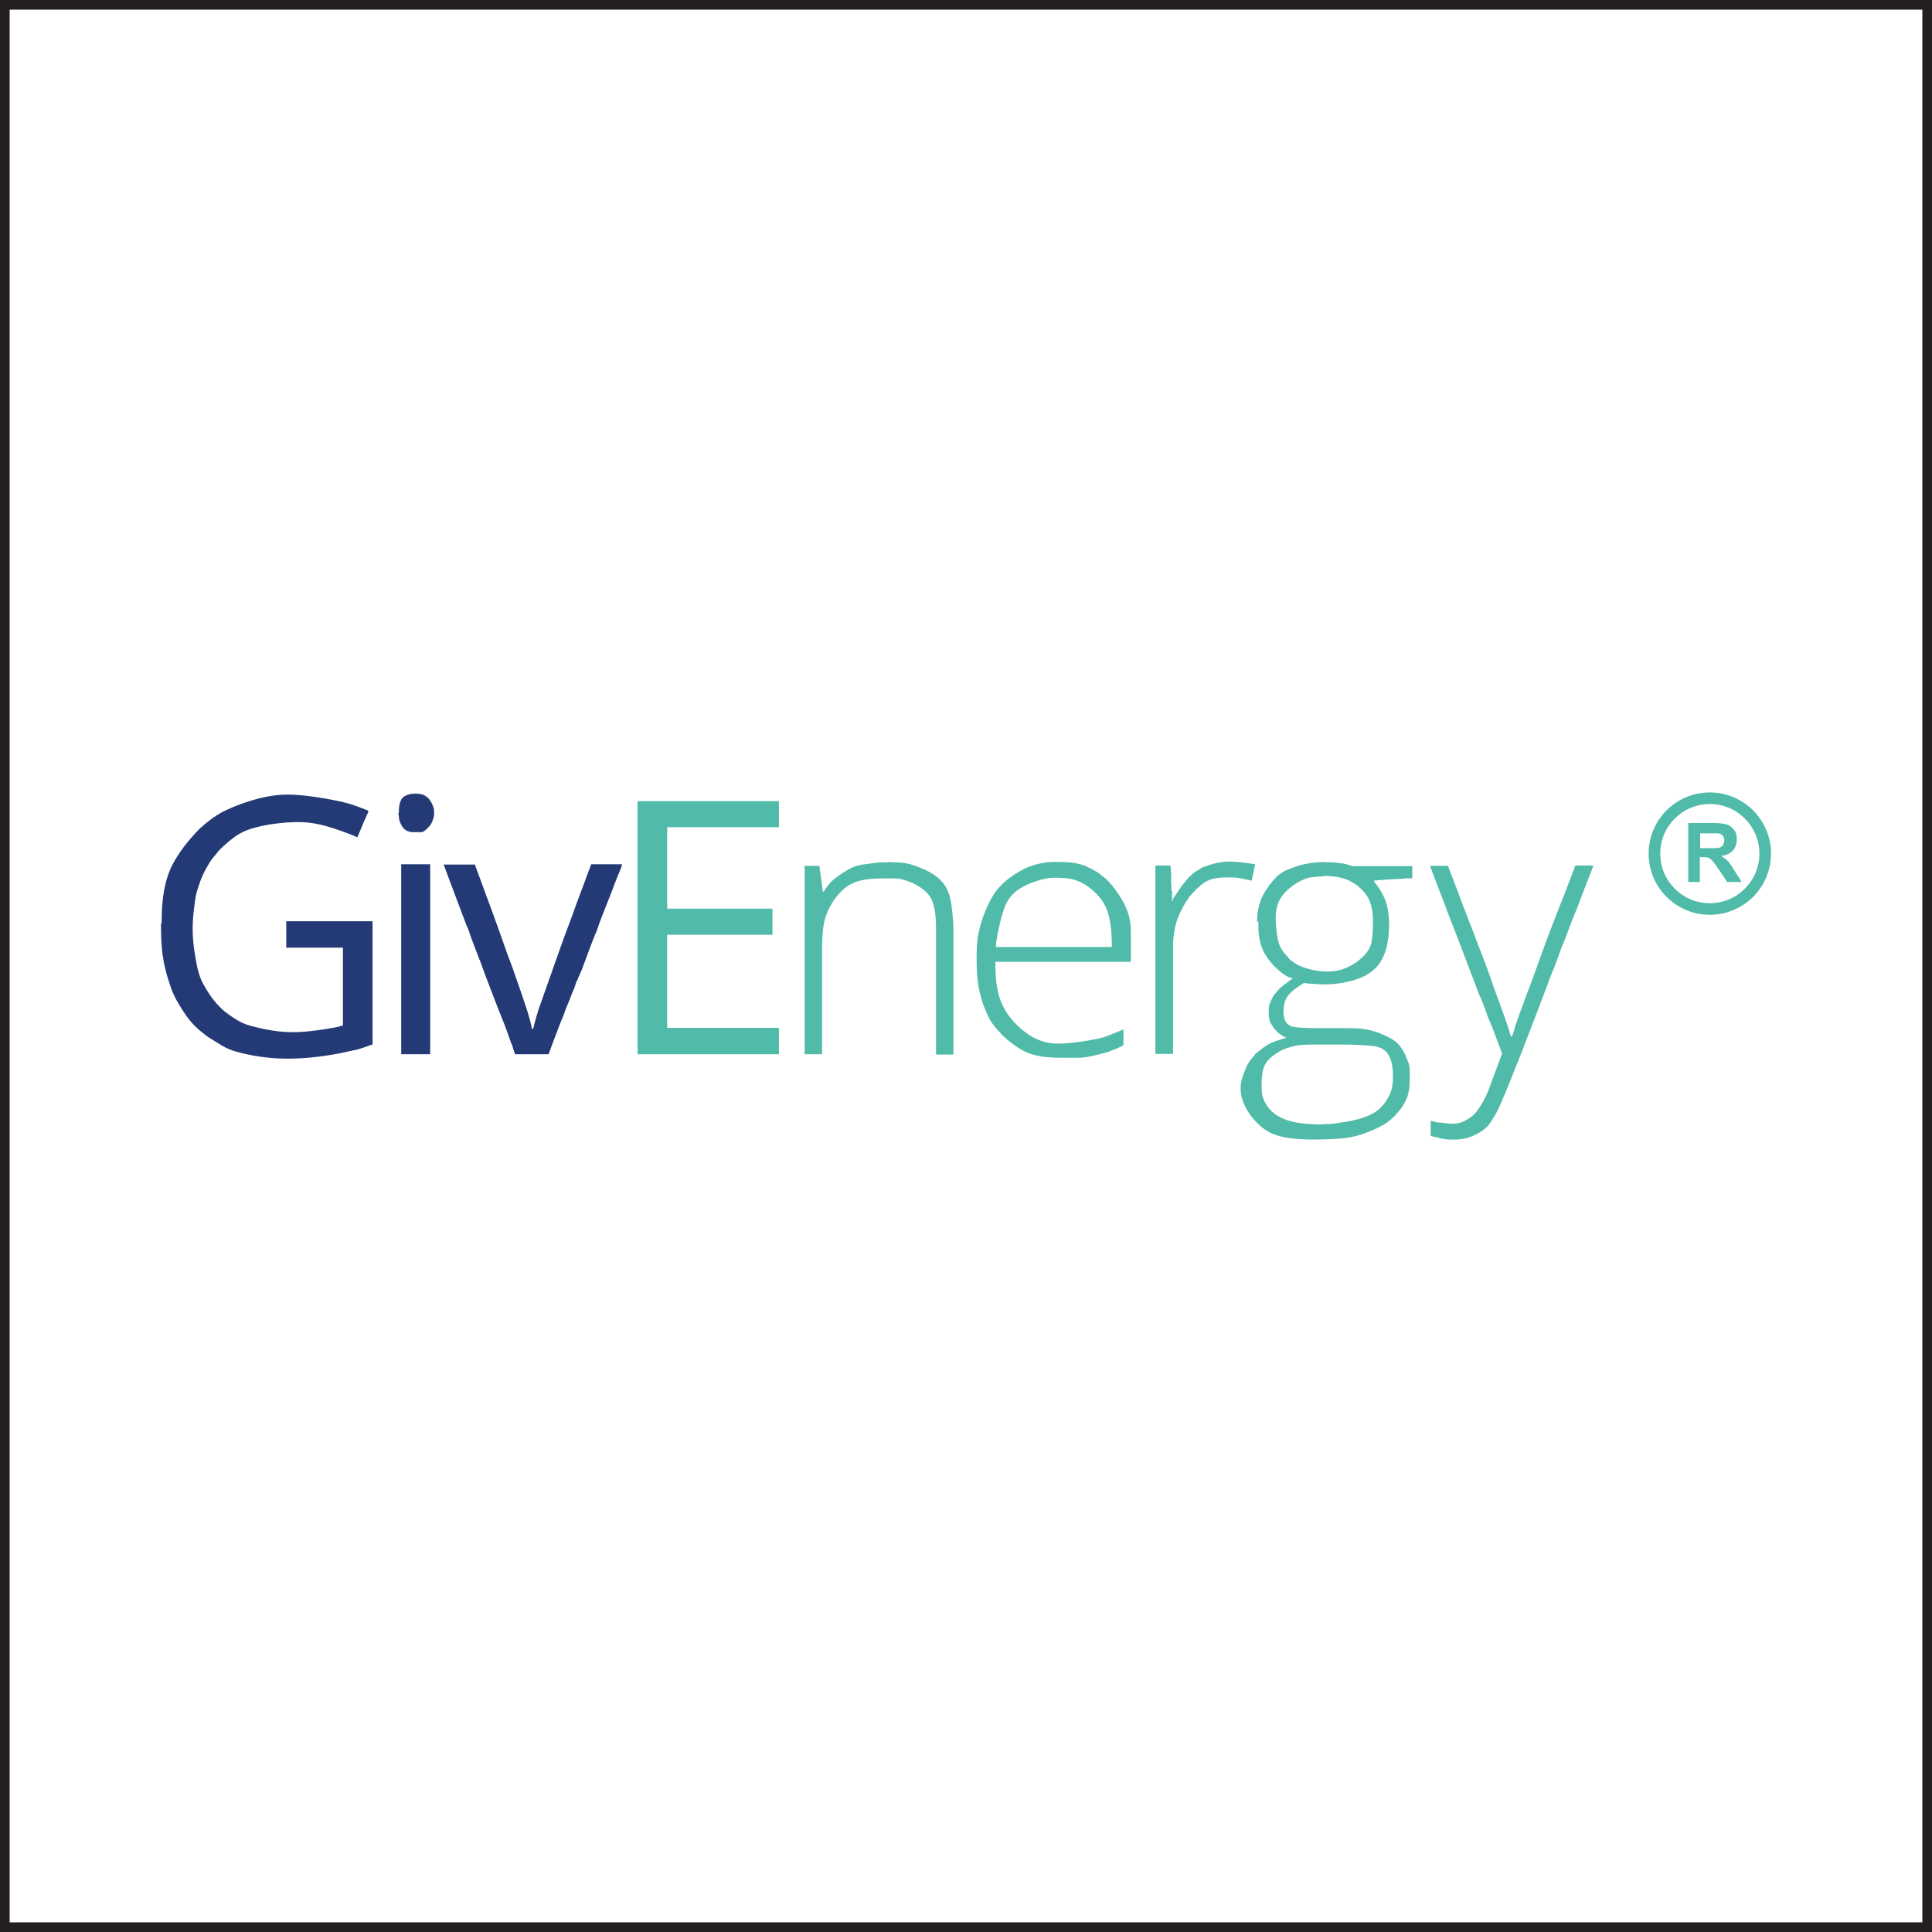
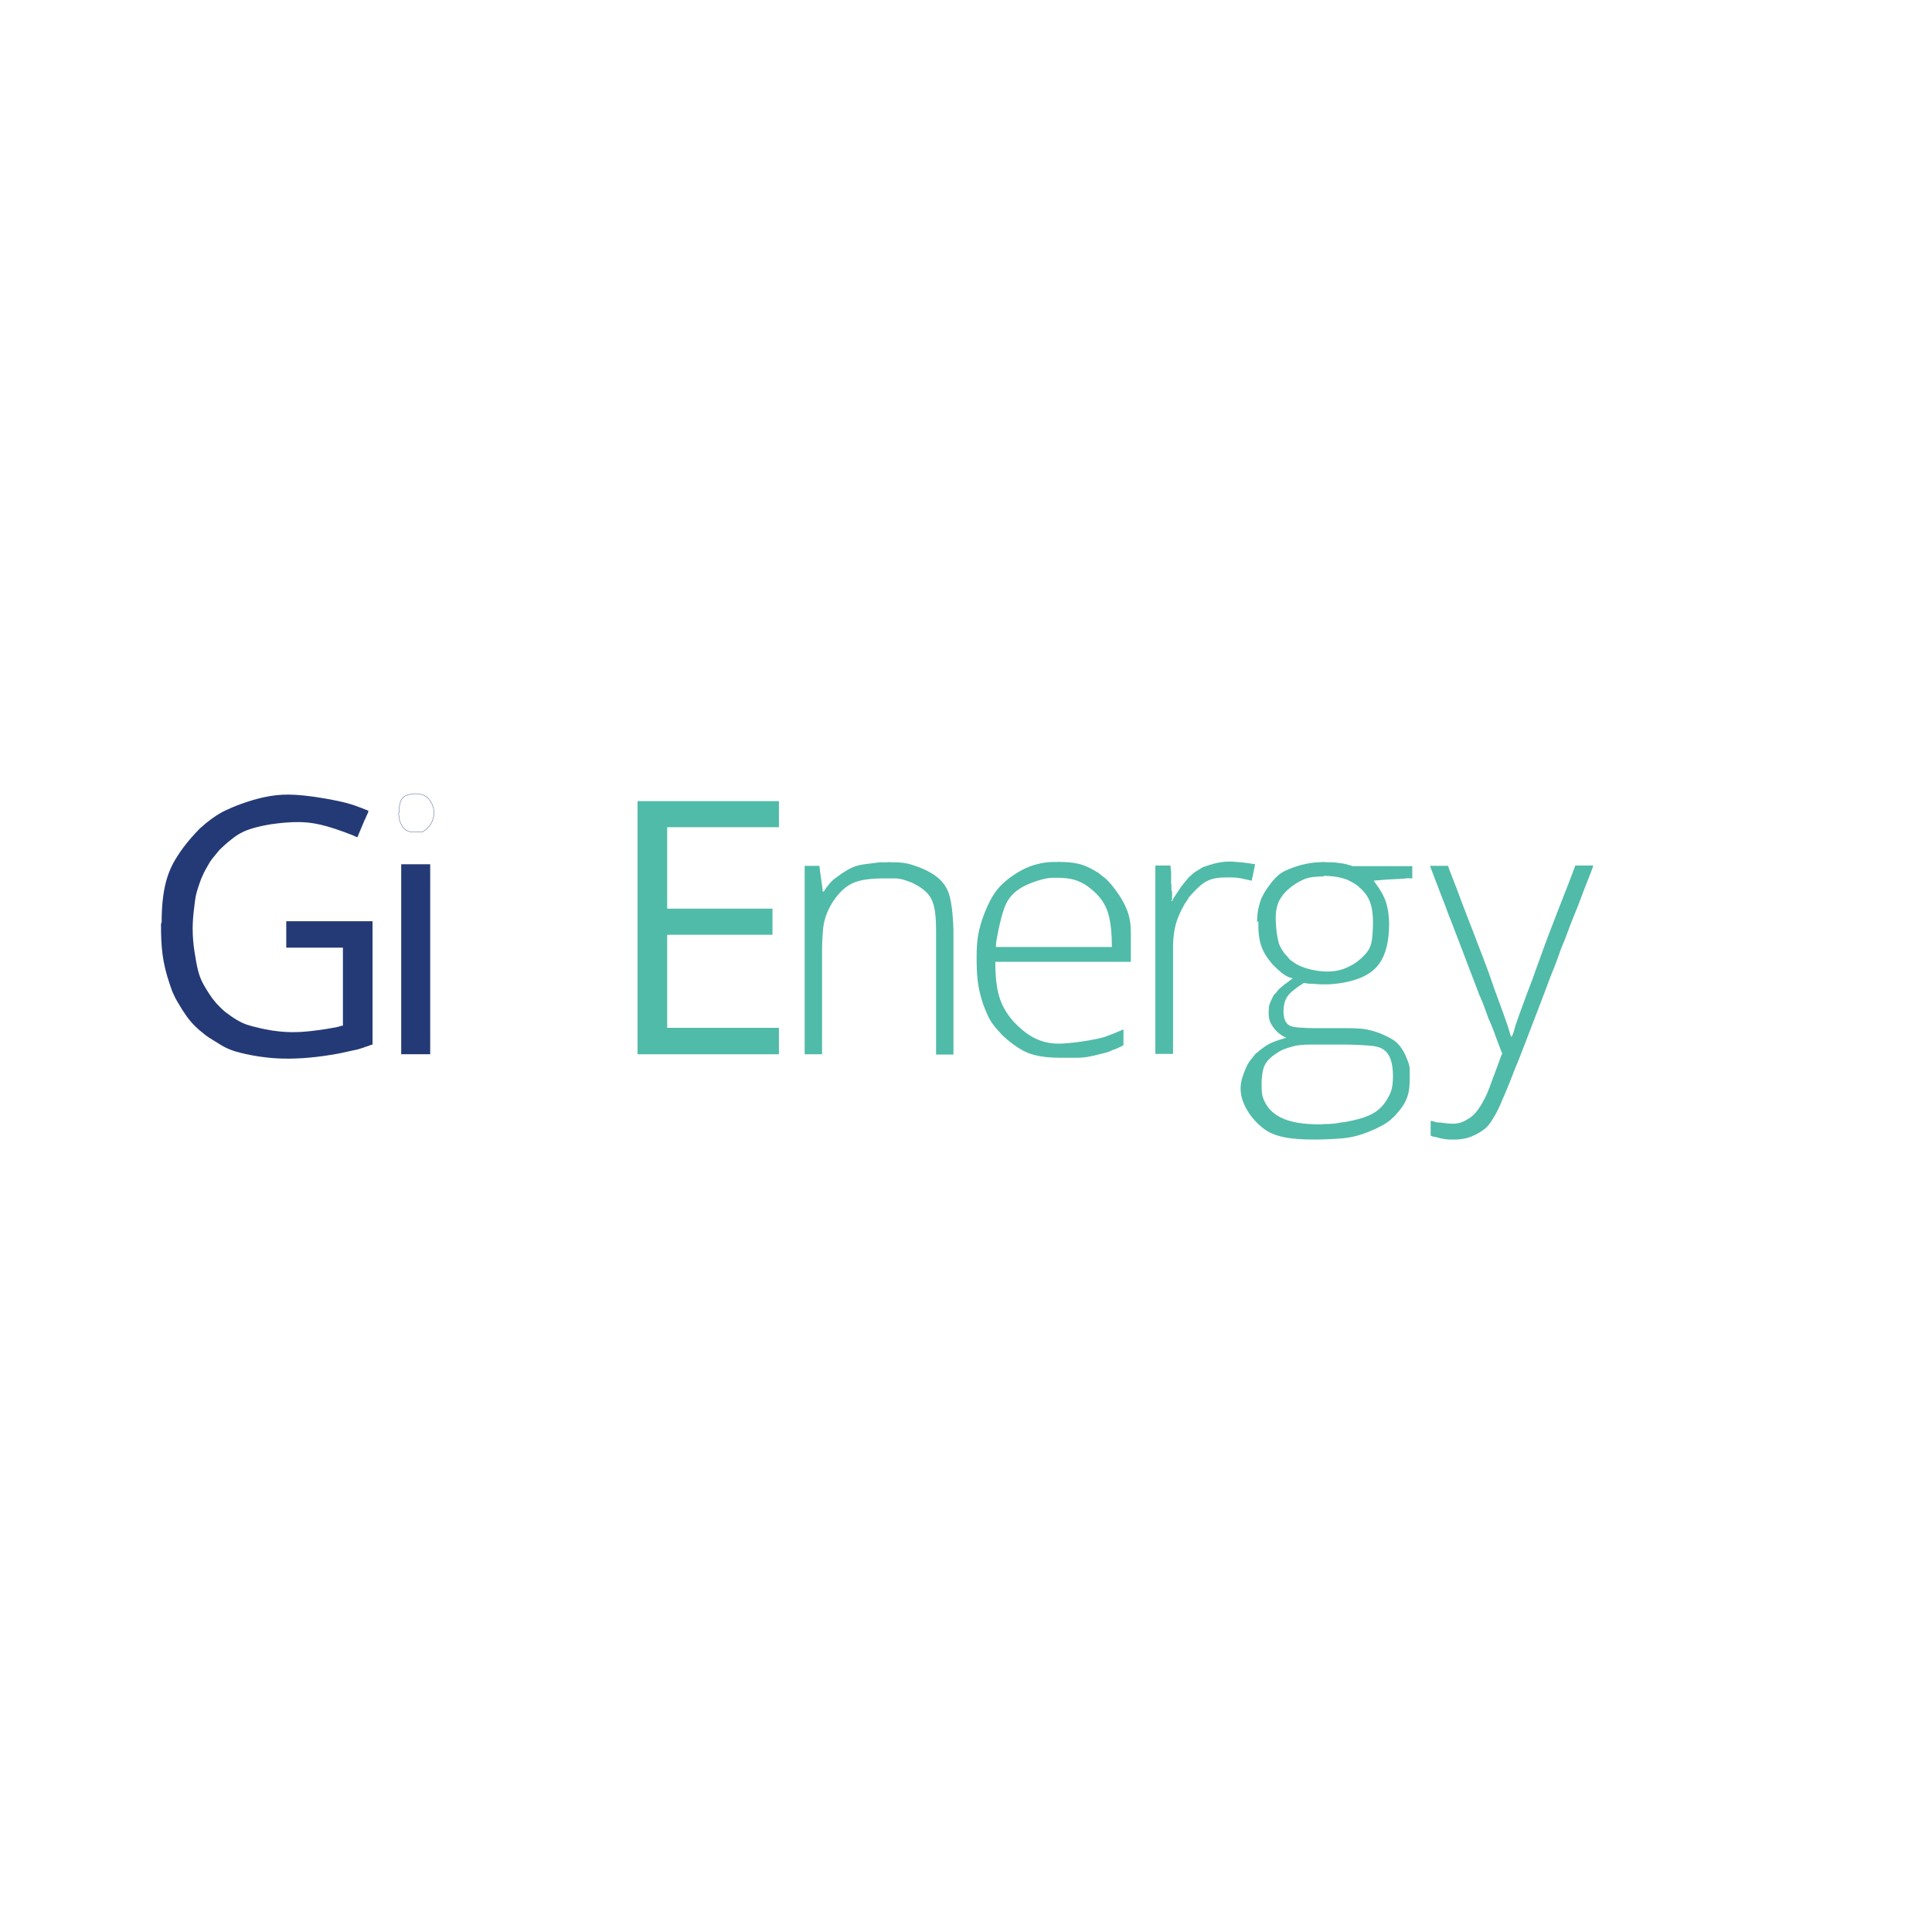
<svg xmlns="http://www.w3.org/2000/svg" viewBox="0 0 600 600" version="1.1">
  <defs>
    <style>
      .cls-1 {
        fill: #231f20;
      }

      .cls-2 {
        fill: none;
        stroke: #243a76;
        stroke-linejoin: bevel;
        stroke-width: .1px;
      }

      .cls-3 {
        fill: #243a76;
      }

      .cls-3, .cls-4 {
        fill-rule: evenodd;
      }

      .cls-5, .cls-4 {
        fill: #50bba8;
      }
    </style>
  </defs>
  <g>
    <g id="Layer_1">
-       <path d="M597,3v594H3V3h594M600,0H0v600h600V0h0Z" class="cls-1" />
      <g>
        <path d="M50,286.9c0,7.3.4,11.9,2.7,18.7,0,0,.4,1.1.8,2.3.5,1.1,1,2.3,2.2,4.2l.3.5c.2.3.3.5.6,1,0,0,.6.9,1.5,2.2s2.4,2.9,3.9,4.2c0,0,.5.4.9.7.4.4.8.7,1.8,1.4,0,0,2.2,1.4,4.2,2.6,2.1,1.2,4,2,9.2,3,0,0,3.8.8,8.3,1,4.5.2,9.8,0,17-1.2,0,0,1.1-.2,2.2-.4,1-.2,1.9-.4,4.1-.9,0,0,.5-.1,1-.2s1-.3,2-.6c0,0,.2,0,.5-.2.2,0,.5-.2,1-.3,0,0,.3-.1.5-.2.3-.1.4-.2,1-.3v-38.3h-26.8v8.2h17.6v23.9s0,.2,0,.3-.2,0-.6.1l-.6.2c-.6.2-1.9.4-1.9.4,0,0-3.1.6-6.8,1s-8.2.7-14.5-.6c0,0-1.9-.4-3.8-.9-1.9-.5-3.7-1.1-6.8-3.3,0,0-.2-.2-.4-.3s-.3-.3-.7-.5c0,0-.7-.5-1.2-1-.6-.5-.9-.9-2.1-2.1l-.3-.4c-.3-.4-.9-1.1-.9-1.1,0,0-1.5-2.1-2.6-4.1s-1.9-3.9-2.7-9.2c0,0-.4-2.1-.6-4.5-.2-2.4-.3-5.2.2-9.5,0,0,.2-1.5.4-3.2s.7-3.3,1.7-6.1c0,0,.2-.6.5-1.2.3-.7.7-1.6,1.3-2.6,0,0,.4-.7.8-1.4.4-.7.8-1.3,1.9-2.6,0,0,.1-.1.2-.2q0-.1.3-.4s.2-.2.3-.4c.2-.2.3-.3.6-.7,0,0,2.1-2.1,4.4-3.8,2.3-1.7,4.7-2.9,10.8-4,0,0,4.6-.8,9.1-.8s8.7.8,17.3,4.2c0,0,.2.1.4.2s.4.2.8.3l.5-1.2c.5-1.2,1.6-3.8,1.6-3.8,0,0,0-.2.2-.4,0-.2.2-.3.3-.7,0,0,.1-.3.3-.7s.5-.9.5-1.4c0,0-.2-.1-.4-.2-.2-.1-.5-.2-.8-.3,0,0-1.4-.6-2.9-1.1-1.5-.5-3-1-6.1-1.6,0,0-5.1-1.1-10.4-1.6-5.3-.5-10.8-.5-20.6,3.3,0,0-1.5.6-3.2,1.4-1.7.8-3.5,1.9-6.1,4,0,0-.5.4-.9.8-.5.4-.9.7-1.7,1.6,0,0-3.7,3.7-6.4,8.1-2.8,4.4-4.7,9.8-4.7,20.3h0Z" class="cls-3" />
        <path d="M364,279.4v-2.6c-.1,0-.2-.2-.2-.4v-1.4c0-.2-.1-.3-.1-.9v-.9c0-.4,0-.8,0-1.7v-.7c-.1-.7-.2-2-.2-2h-3.7s-.2,0-.5,0-.5-.1-.5.3v58.1c0,0,0,.1.3.1h5.2v-33.5s0-2,.3-4,.7-4,2.4-7.4c0,0,.4-.7.6-1.1.2-.4.3-.6,1.2-1.9,0,0,.2-.2.3-.5s.4-.5.7-.9c0,0,1.4-1.6,3-3,1.6-1.3,3.3-2.5,7.9-2.5h1.7c.8,0,1.3,0,3.2.3l.8.2c.8.2,2.4.5,2.4.5,0,0,0-.2,0-.4s.1-.4.2-.8l.2-1c.2-1,.6-2.9.6-2.9,0,0-.3,0-.7-.1-.4,0-.7-.2-1.4-.2,0,0-1.6-.3-3.6-.4-1.9-.2-4.1-.3-7.4.6,0,0-.3.1-.6.2-.3,0-.6.2-1.2.4h-.3c-.2.2-.3.2-.6.3h-.3c-.2.2-.3.2-.6.4,0,0-.2,0-.3.2-.1,0-.2.1-.5.3,0,0-.5.3-1,.6s-1,.7-1.7,1.4c0,0-.2.1-.2.2-.1,0-.2.1-.4.4l-.6.7c-.6.7-1.6,2-1.6,2l-.6.9c-.6.9-1.8,2.7-1.8,2.7,0,0-.1.2-.2.4,0,.3,0,.4-.5.4h0ZM255.5,276.9c0-1.2-1-6.9-1-8h-4.6v58.5h5.4v-32.4s0-2.5.2-5.1c.2-2.7.5-5.5,3-9.6,0,0,1.6-2.7,4-4.6,2.4-1.9,5.5-2.9,11.8-2.9h3c1.4,0,2.5,0,5.6,1.2,0,0,3,1.2,5,3.3s2.8,5.2,2.8,11.4v38.8h5.4v-38.1s0-4.5-.7-8.8-2.1-8.3-10.3-11.4c0,0-1.2-.4-2.4-.8-1.2-.3-2.5-.6-5.1-.6,0,0-.4,0-.7,0-.3,0-.6-.2-1.4,0,0,0-.3,0-.7,0s-.8,0-1.5,0c0,0-2.6.3-4.8.6s-4.2.7-8.5,3.9c0,0-.7.5-1.3,1s-1,1-2.1,2.4c0,0-.3.4-.4.6-.2.4-.2.6-.7.6h0ZM466.4,327.4l-2.4,6.5s-.6,1.5-1.2,3.2-1.2,3.3-2.9,6.2c0,0-.4.6-.9,1.3-.5.7-1.1,1.5-2.3,2.4,0,0-1.5,1.1-3,1.6s-3.1.5-6.6,0c0,0-.3,0-.5,0-.2,0-.4,0-.9-.2,0,0-.2,0-.4-.1-.2,0-.4-.2-1-.2v4.4s0,.2.2.3c.2.1.6.2,1.2.3,0,0,.3,0,.5.1.3,0,.6.2,1.1.3,0,0,.5.1,1.1.2s1.1.2,2.2.2h1.4s1.1,0,2.2-.2c1.1-.2,2.2-.4,4-1.3,0,0,1.4-.7,2.5-1.5,1.1-.8,2-1.8,3.5-4.4l.4-.7c.4-.7,1-2,1-2,0,0,.2-.5.4-.9.2-.5.4-.9.8-1.9,0,0,.6-1.3,1.2-2.8s1.3-3.1,2.3-5.8c0,0,.2-.5.4-1s.4-.9.8-1.9l2.1-5.4c2.1-5.4,6.2-16.2,6.2-16.2,0,0,.8-2.1,1.6-4.3.9-2.2,1.9-4.6,3.3-8.7,0,0,.2-.5.4-1,.2-.5.4-.9.8-1.9,0,0,.9-2.4,1.8-4.8s2.1-5,3.8-9.7c0,0,.2-.6,1-2.6s2.2-5.5,2.3-6.1h-5.6s0,.2-.9,2.5-2.5,6.6-2.9,7.5l-1.3,3.3c-1.3,3.3-3.8,9.9-3.8,9.9,0,0-.2.6-.4,1.1s-.4,1.1-.8,2.2c0,0-.4,1.1-.8,2.2-.4,1.1-.8,2.2-1.6,4.4l-.6,1.7c-.6,1.7-1.9,5-1.9,5,0,0-.6,1.7-1.2,3.3-.6,1.6-1.2,3.2-2.4,6.7,0,0-.1.3-.3,1.1-.2.8-.6,2-.9,2.3l-.2-.2c0-.1,0-.2-.2-.6l-.2-.7c-.2-.7-.6-2-.6-2,0,0-.2-.6-.4-1.1-.2-.6-.4-1.1-.8-2.3,0,0-.2-.6-.4-1.1-.2-.6-.4-1.1-.8-2.2,0,0-.2-.6-.4-1.1-.2-.6-.4-1.1-.8-2.2l-.2-.5c-.1-.3-.2-.5-.4-1.1,0,0-.8-2.4-1.7-4.9-.9-2.5-2-5.3-3.8-10l-.6-1.6c-.6-1.6-1.9-4.9-1.9-4.9,0,0-1-2.6-2-5.2-1-2.7-2-5.4-4-10.5,0,0,0-.2-.1-.3,0-.2-.1-.3-.2-.6h-5.6l1.2,3.2c1.2,3.2,3.7,9.6,3.7,9.6,0,0,.7,2.1,1.6,4.2.8,2.2,1.7,4.4,3.3,8.6l1.4,3.7c1.4,3.7,4.2,11,4.2,11,0,0,.1.3.3.6.1.3.2.6.5,1.2l.5,1.3c.5,1.3,1.5,4.1,1.5,4.1,0,0,.1.3.3.6.1.3.2.6.5,1.2l.9,2.3c.8,2.3,2.6,6.9,2.6,6.9h0ZM303.3,297c0,5.9.2,9.3,2,14.8,0,0,.5,1.4,1.2,3,.7,1.6,1.6,3.3,3.8,5.6l.2.2c.2.2.6.7.6.7,0,0,2.4,2.4,5.3,4.2,2.8,1.8,6.1,3,13.1,3,0,0,2.7,0,4.9,0,2.2,0,3.7-.2,8.7-1.5,0,0,.3-.1.7-.2s.7-.2,1.3-.5c0,0,.3-.2.7-.3s.6-.2,1.3-.5c0,0,.3-.1.6-.3.3-.1.7-.3,1.2-.6v-4.9l-.5.2c-.5.2-1.4.6-1.4.6,0,0-.4.1-.7.3-.3.1-.6.2-1.3.5,0,0-.6.2-1.3.5-.7.3-1.6.5-2.9.8,0,0-4,.9-8.6,1.3-4.7.5-10.1.6-16.3-5.5l-.3-.3-.5-.5s-2.3-2.3-3.8-5.5c-1.5-3.2-2.2-7.2-2.2-13.4h42.1s0-4.2,0-8.3-.2-8.3-5.6-15.1c0,0-.7-.9-1.3-1.5-.6-.7-1.1-1.1-2.9-2.5,0,0-.2-.2-.4-.3s-.3-.2-.7-.4c0,0-1.4-.9-3.1-1.6-1.7-.7-3.7-1.2-7.2-1.3,0,0-.3,0-.5,0s-.4-.1-1.1,0c0,0-.3,0-.5,0s-.4,0-1.1,0c0,0-1.6,0-3.5.4s-4.1,1-6.8,2.6c0,0-2.4,1.3-4.5,3.2-2.2,1.9-4.1,4.3-6.1,9.3,0,0-.9,2.2-1.5,4.4-.6,2.3-1.1,4.7-1.1,9.4h0ZM327.6,272.6c3.6,0,6.1.2,9.2,2,0,0,3.3,2,5.4,5,2.1,3,3.1,7,3.1,14.5h-36s0-.3,0-.7c0-.4.1-.8.2-1.5,0,0,.7-4.4,1.9-8.4,1.2-4,3-7.8,11.9-10.3,0,0,.6-.2,1.3-.3.7-.2,1.6-.3,3-.3h0ZM390.8,286.1v2s0,1.9.4,3.8c.4,2,1.2,4,2.8,6.1,0,0,.3.4.5.6.2.3.4.6,1,1.2,0,0,.7.7,1.7,1.6s2.3,2,4.2,2.4v.2s-.2,0-.3.1-.2.1-.4.3l-.5.4c-.5.4-1.4,1-1.4,1,0,0-.4.4-.8.7s-.8.6-1.4,1.4c0,0-.4.6-.7.8s-.3.3-1,1.7c0,0-.4.8-.6,1.4-.2.6-.3,1.2-.3,2.9,0,0,0,1,.2,1.9.2.9.7,1.7,1.5,2.8,0,0,.4.5,1,1.1.7.6,1.7,1.4,2.7,1.7,0,0-.1.2-.3.2-.2,0-.4.1-1,.3,0,0-1.7.5-3.1,1.1-1.4.6-2.5,1.3-5.1,3.5l-.4.5c-.4.5-1.2,1.5-1.2,1.5,0,0-.2.2-.3.4s-.2.3-.5.8c0,0-1.2,2.3-1.9,4.9-.6,2.6-.6,5.7,2.1,10,0,0,1.9,3.1,5,5.3,3.1,2.2,7.4,3.2,15.4,3.2,0,0,3.1,0,6.4-.2s6.7-.4,12.4-3c0,0,1.1-.5,2.2-1.1s2.2-1.2,3.9-2.9l.3-.3c.1-.1.2-.2.4-.5,0,0,1.3-1.3,2.3-3,1-1.7,1.8-3.7,1.8-7.6v-2.7c0-1.1,0-1.9-1.3-4.8,0,0-.7-1.7-1.9-3.1-1.1-1.4-2.7-2.4-6-3.8,0,0-2.1-.8-4.2-1.2-2.2-.4-4.5-.4-8.9-.4h-7.4s-2.4,0-4.8-.2c-2.4-.2-4.7-.5-4.7-5.2,0,0,0-1.8.6-3.3s1.9-2.8,4.6-4.6c0,0,.7-.4.9-.6.3-.2.3-.1,1.9.1h.9c.9.1,2.7.2,2.7.2h.7c.3,0,.6,0,1.2,0,0,0,5.2,0,10.1-1.9,4.8-1.9,9.2-5.5,9.2-17,0,0,0-2.1-.4-4.3-.4-2.2-1.1-4.4-3.4-7.6l-.3-.4c-.3-.4-.7-1-.7-1l2.3-.2c2.3-.2,6.7-.4,6.7-.4,0,0,.4,0,.9-.1s1.1,0,2.1,0v-3.8h-18.5l-.6-.2c-.6-.2-1.8-.5-1.8-.5,0,0-.4-.1-1.2-.2s-2-.3-2.9-.3h-.5c-.3,0-.5,0-1,0,0,0-1-.2-2.6,0-1.6,0-3.8.4-5.7.9,0,0-2.4.7-4.4,1.6-2,.9-3.5,2.1-6.3,6.2,0,0-.7,1.1-1.4,2.6-.6,1.7-1.3,3.7-1.3,7.3h0ZM411,272c2.6,0,4.7.3,6.8,1,0,0,.7.2,1.4.6s1.6.8,2.7,1.7l.2.2c0,0,.1.2.3.3,0,0,1.4,1.1,2.4,2.9,1,1.7,1.6,4.2,1.6,7.8,0,0,0,2.8-.3,5.1s-.9,4.2-4.8,7.2c0,0-1.9,1.4-4.6,2.3-2.7.8-6.3,1-11.1-.4,0,0-.8-.3-1.6-.6-.8-.3-1.5-.7-2.9-1.7,0,0-.2-.1-.3-.2-.1-.1-.2-.2-.5-.5l-.3-.4c-.3-.4-1-1.1-1-1.1,0,0-.7-.9-1.2-1.8s-.8-1.6-1.2-4.1c0,0-.5-3-.4-6.1.2-3.1,1-6.3,6.1-9.7,0,0,1.1-.7,2.4-1.3,1.3-.6,2.9-1,6.4-1h0ZM410.8,349.2c-6.5,0-13.9-.6-17.4-5.9,0,0-.7-1.1-1.1-2.2s-.5-2-.5-4.8c0,0,0-2.2.5-4.2.5-1.9,1.6-3.5,5.1-5.6,0,0,.2-.1.4-.2s.4-.2.8-.4c0,0,1.3-.5,2.8-.9,1.4-.4,2.9-.6,6.1-.6h10.1s3.7,0,7.4.3c3.8.3,7.6,1,7.6,9.6,0,0,0,1.6-.2,2.9-.2,1.3-.5,2.4-1.8,4.5,0,0-1.1,1.9-3,3.3-1.9,1.4-4.5,2.4-8.6,3.2,0,0-1.2.3-2.6.4-1.3.3-2.8.5-5.7.5h0ZM198,327.4h43.9v-8.2h-34.7v-28.9h32.7v-8.1h-32.7v-25.3h34.7v-8.1h-43.9v78.7Z" class="cls-4" />
-         <path d="M159.9,327.4h10.5s0-.2,1-2.8,2.8-7.5,3.2-8.3c0,0,.3-.6.5-1.2s.4-1.2.9-2.5l.4-.9c.4-.9,1.1-2.8,1.1-2.8,0,0,.2-.6.5-1.2.3-.6.5-1.2.9-2.5,0,0,.1-.4.3-.6s.2-.6.5-1.2c0,0,.1-.4.3-.6.1-.3.2-.6.5-1.2,0,0,.7-1.7,1.4-3.7.7-1.9,1.4-3.9,2.8-7.4l.4-.9c.4-.9,1-2.8,1-2.8,0,0,.9-2.4,1.9-4.9s2-5,3.8-9.8c0,0,.1-.3.5-1.1.3-.8.9-2.2.9-2.6h-9.6l-.3.8c-.3.8-.9,2.4-.9,2.4,0,0-.5,1.4-1.1,3-.6,1.6-1.3,3.5-2.4,6.4l-.7,2c-.7,2-2.2,5.9-2.2,5.9,0,0-.1.3-.2.6s-.2.5-.4,1l-2,5.6c-2,5.6-5.9,16.7-5.9,16.7,0,0-.4,1.1-.7,2.2s-.7,2.2-1.2,4.5h-.4s-.1-1-1.3-5.1c-1.3-4.1-3.8-11.2-4.9-14.3,0,0-.7-1.8-1.5-4-.8-2.2-1.7-4.8-3-8.5l-.6-1.6c-.6-1.6-1.7-4.7-1.7-4.7,0,0-.2-.6-.4-1.1s-.4-1-.8-2.1l-.8-2.2c-.8-2.2-2.4-6.5-2.4-6.5,0,0,0-.2-.1-.3,0-.1-.1-.2-.2-.6h-9.7l1.7,4.6c1.7,4.6,5.2,13.8,5.2,13.8,0,0,.2.6.5,1.2.3.6.5,1.1.9,2.5l.7,1.9c.7,1.9,2.1,5.5,2.1,5.5,0,0,.3.6.5,1.2.2.6.4,1.2.9,2.5l.7,1.9c.7,1.9,2.1,5.5,2.1,5.5,0,0,.9,2.4,1.9,4.9,1,2.5,2.1,5.1,3.7,9.8l.4.9c.2.9.9,2.8.9,2.8h0Z" class="cls-3" />
        <path d="M124.6,327.4h9v-59h-9v59Z" class="cls-3" />
-         <path d="M123.8,252.5c0,.7.2,1.7.3,2.3,0,0,.3,1,.9,1.9.6.9,1.5,1.7,3.6,1.7,0,0,1.1,0,1.9,0s1.3-.2,2.7-1.7c0,0,.9-.9,1.3-2.5.5-1.5.5-3.8-1.3-6,0,0-.4-.5-1-.9s-1.3-.7-2.8-.8h-.6s-1.2,0-2.5.5c-1.2.5-2.4,1.3-2.4,5.5h0Z" class="cls-3" />
        <path d="M123.8,252.5c0,.7.2,1.7.3,2.3,0,0,.3,1,.9,1.9.6.9,1.5,1.7,3.6,1.7,0,0,1.1,0,1.9,0s1.3-.2,2.7-1.7c0,0,.9-.9,1.3-2.5.5-1.5.5-3.8-1.3-6,0,0-.4-.5-1-.9s-1.3-.7-2.8-.8h-.6s-1.2,0-2.5.5c-1.2.5-2.4,1.3-2.4,5.5h0Z" class="cls-2" />
-         <path d="M524.3,274.1v-18.5h7.8c2,0,3.4.2,4.3.5.9.3,1.6.9,2.2,1.7s.8,1.8.8,2.9-.4,2.5-1.2,3.4c-.8.9-2,1.5-3.7,1.7.8.5,1.5,1,2,1.5s1.2,1.5,2.1,3l2.3,3.6h-4.5l-2.7-4c-1-1.4-1.6-2.3-2-2.7s-.7-.6-1.1-.8-1-.2-1.9-.2h-.8v7.7h-3.8ZM528,263.4h2.8c1.8,0,2.9,0,3.3-.2s.8-.4,1-.8.4-.8.4-1.4-.2-1.1-.5-1.5c-.3-.4-.8-.6-1.4-.7-.3,0-1.2,0-2.7,0h-2.9v4.6h0Z" class="cls-5" />
-         <path d="M531,284.1c10.5,0,19-8.5,19-19s-8.5-19-19-19-19,8.5-19,19,8.5,19,19,19M531,280.5c8.5,0,15.4-6.9,15.4-15.4s-6.9-15.4-15.4-15.4-15.4,6.9-15.4,15.4,6.9,15.4,15.4,15.4Z" class="cls-4" />
      </g>
    </g>
  </g>
</svg>